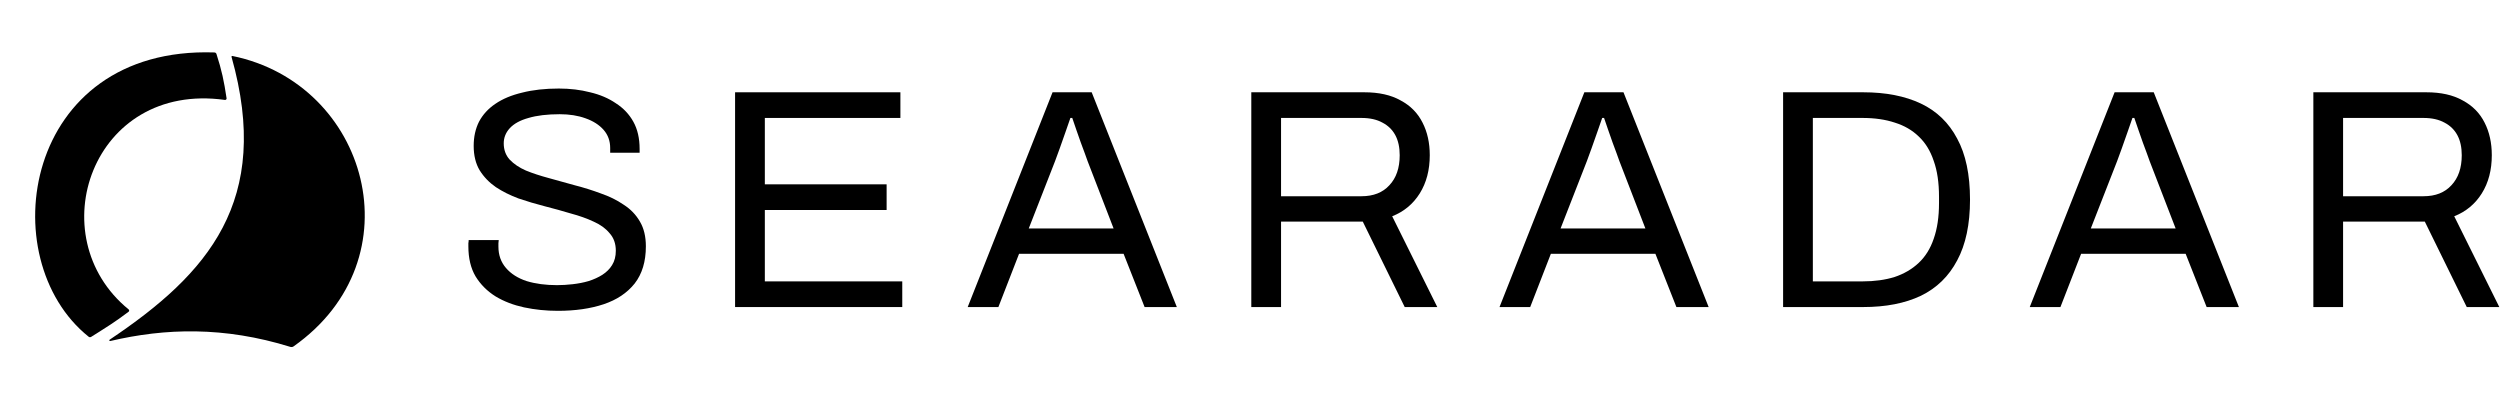
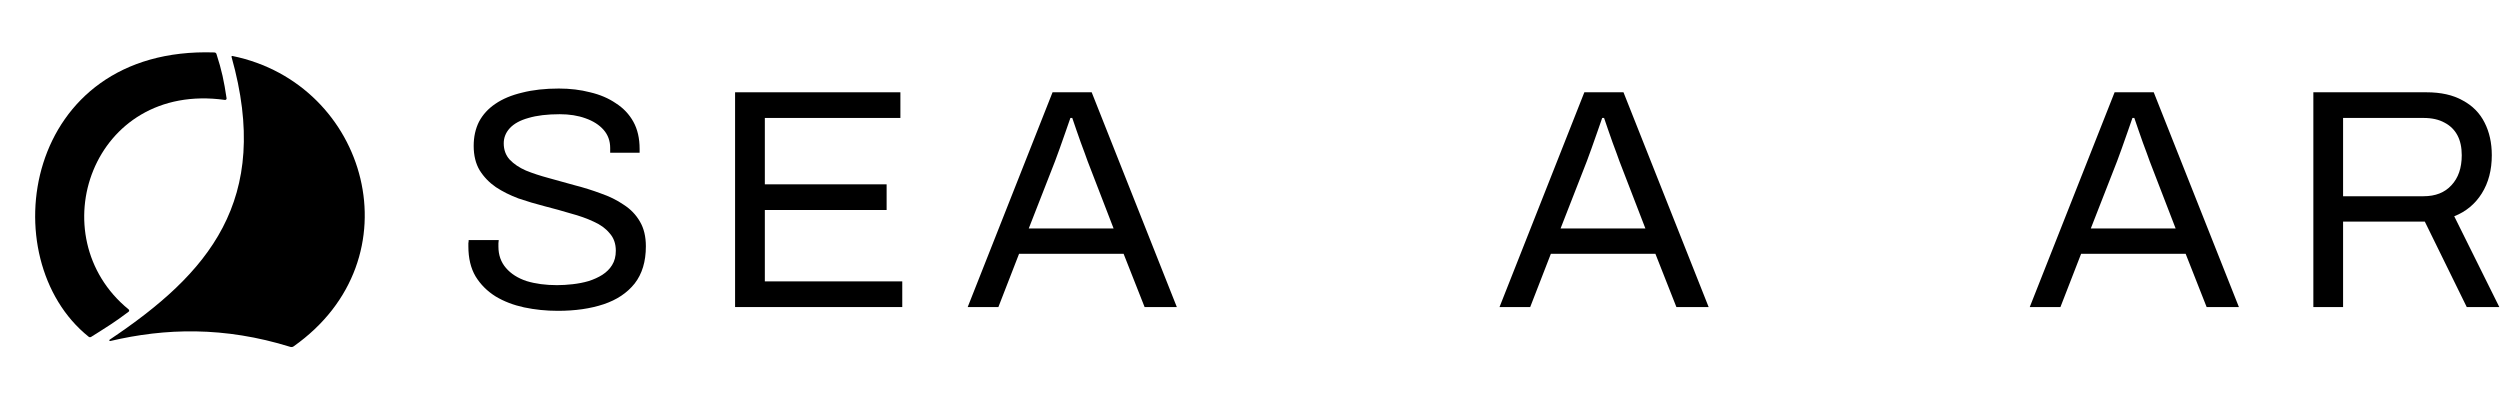
<svg xmlns="http://www.w3.org/2000/svg" fill="none" viewBox="0 0 150 24" height="24" width="150">
  <path fill="currentColor" d="M6.578 20.382C12.481 16.428 16.323 12.056 13.892 3.413C13.883 3.382 13.911 3.352 13.942 3.358C22.073 5.014 25.073 15.524 17.614 20.784C17.56 20.822 17.489 20.833 17.425 20.814C13.442 19.579 9.914 19.685 6.612 20.462C6.565 20.473 6.538 20.409 6.578 20.382Z" />
  <path fill="currentColor" d="M7.718 18.565C2.338 14.178 5.525 4.882 13.495 5.996C13.552 6.004 13.603 5.955 13.595 5.898C13.44 4.863 13.307 4.227 12.987 3.236C12.97 3.185 12.921 3.149 12.867 3.147C1.382 2.759 -0.518 15.539 5.32 20.205C5.362 20.239 5.422 20.242 5.468 20.213C6.354 19.654 6.888 19.334 7.718 18.702C7.762 18.668 7.761 18.6 7.718 18.565Z" />
  <path fill="currentColor" d="M33.474 18.65C32.773 18.65 32.096 18.581 31.445 18.443C30.806 18.305 30.237 18.086 29.736 17.785C29.235 17.472 28.834 17.072 28.534 16.583C28.246 16.095 28.102 15.494 28.102 14.78C28.102 14.717 28.102 14.655 28.102 14.592C28.114 14.53 28.12 14.467 28.12 14.404H29.924C29.924 14.442 29.917 14.505 29.905 14.592C29.905 14.667 29.905 14.736 29.905 14.799C29.905 15.3 30.055 15.726 30.356 16.076C30.656 16.427 31.07 16.69 31.596 16.865C32.134 17.028 32.741 17.109 33.418 17.109C33.718 17.109 34.031 17.09 34.357 17.053C34.695 17.015 35.014 16.953 35.315 16.865C35.628 16.765 35.903 16.64 36.141 16.489C36.392 16.327 36.586 16.133 36.724 15.907C36.874 15.669 36.949 15.381 36.949 15.043C36.949 14.617 36.824 14.267 36.574 13.991C36.336 13.703 36.016 13.471 35.615 13.296C35.215 13.108 34.758 12.945 34.244 12.808C33.743 12.657 33.224 12.513 32.685 12.376C32.147 12.238 31.62 12.081 31.107 11.906C30.606 11.718 30.155 11.493 29.755 11.23C29.354 10.954 29.028 10.616 28.778 10.215C28.54 9.815 28.421 9.326 28.421 8.75C28.421 8.212 28.527 7.729 28.74 7.304C28.966 6.878 29.291 6.521 29.717 6.233C30.155 5.932 30.694 5.707 31.332 5.557C31.971 5.394 32.704 5.312 33.53 5.312C34.207 5.312 34.833 5.388 35.409 5.538C35.997 5.676 36.511 5.895 36.949 6.195C37.4 6.483 37.751 6.853 38.001 7.304C38.252 7.755 38.377 8.299 38.377 8.938V9.163H36.611V8.882C36.611 8.456 36.48 8.093 36.217 7.792C35.954 7.492 35.59 7.26 35.127 7.097C34.676 6.934 34.163 6.853 33.587 6.853C32.835 6.853 32.209 6.928 31.708 7.078C31.207 7.216 30.832 7.423 30.581 7.698C30.343 7.961 30.224 8.262 30.224 8.6C30.224 8.988 30.343 9.314 30.581 9.577C30.832 9.84 31.157 10.059 31.558 10.234C31.959 10.397 32.416 10.547 32.929 10.685C33.443 10.823 33.962 10.967 34.488 11.117C35.027 11.255 35.547 11.418 36.047 11.605C36.561 11.781 37.018 12.006 37.419 12.282C37.832 12.545 38.158 12.883 38.396 13.296C38.633 13.697 38.752 14.191 38.752 14.78C38.752 15.694 38.527 16.439 38.076 17.015C37.625 17.579 37.005 17.992 36.217 18.255C35.428 18.518 34.513 18.65 33.474 18.65Z" />
  <path fill="currentColor" d="M44.105 18.423V5.537H54.024V7.077H45.89V11.06H53.197V12.6H45.89V16.883H54.136V18.423H44.105Z" />
  <path fill="currentColor" d="M58.062 18.423L63.153 5.537H65.501L70.61 18.423H68.676L67.417 15.23H61.143L59.903 18.423H58.062ZM61.725 13.709H66.816L65.257 9.67C65.219 9.557 65.163 9.4 65.088 9.2C65.013 9 64.931 8.781 64.844 8.543C64.756 8.292 64.668 8.042 64.58 7.791C64.493 7.528 64.412 7.29 64.336 7.077H64.224C64.136 7.328 64.036 7.616 63.923 7.942C63.81 8.267 63.698 8.586 63.585 8.9C63.472 9.2 63.378 9.457 63.303 9.67L61.725 13.709Z" />
-   <path fill="currentColor" d="M75.078 18.423V5.537H81.86C82.736 5.537 83.463 5.7 84.038 6.026C84.627 6.339 85.066 6.783 85.353 7.359C85.642 7.923 85.786 8.574 85.786 9.313C85.786 10.202 85.585 10.966 85.185 11.605C84.784 12.243 84.233 12.7 83.531 12.976L86.237 18.423H84.283L81.766 13.295H76.863V18.423H75.078ZM76.863 11.774H81.691C82.404 11.774 82.962 11.555 83.362 11.116C83.776 10.678 83.982 10.077 83.982 9.313C83.982 8.837 83.894 8.436 83.719 8.111C83.544 7.785 83.287 7.535 82.949 7.359C82.611 7.171 82.192 7.077 81.691 7.077H76.863V11.774Z" />
  <path fill="currentColor" d="M89.971 18.423L95.061 5.537H97.409L102.519 18.423H100.584L99.325 15.23H93.051L91.812 18.423H89.971ZM93.634 13.709H98.724L97.165 9.67C97.127 9.557 97.071 9.4 96.996 9.2C96.921 9 96.84 8.781 96.752 8.543C96.664 8.292 96.576 8.042 96.489 7.791C96.401 7.528 96.32 7.29 96.244 7.077H96.132C96.044 7.328 95.944 7.616 95.831 7.942C95.719 8.267 95.606 8.586 95.493 8.9C95.38 9.2 95.287 9.457 95.211 9.67L93.634 13.709Z" />
-   <path fill="currentColor" d="M106.986 18.423V5.537H111.795C113.148 5.537 114.3 5.763 115.252 6.213C116.204 6.664 116.93 7.365 117.431 8.317C117.944 9.256 118.201 10.477 118.201 11.98C118.201 13.458 117.944 14.673 117.431 15.624C116.93 16.576 116.204 17.284 115.252 17.747C114.3 18.198 113.148 18.423 111.795 18.423H106.986ZM108.771 16.883H111.758C112.472 16.883 113.11 16.795 113.674 16.62C114.237 16.432 114.72 16.151 115.12 15.775C115.521 15.399 115.822 14.917 116.022 14.328C116.235 13.727 116.341 13.013 116.341 12.187V11.811C116.341 10.96 116.235 10.24 116.022 9.651C115.822 9.05 115.521 8.561 115.12 8.186C114.732 7.81 114.256 7.535 113.693 7.359C113.129 7.171 112.484 7.077 111.758 7.077H108.771V16.883Z" />
  <path fill="currentColor" d="M121.785 18.423L126.876 5.537H129.224L134.334 18.423H132.398L131.14 15.23H124.866L123.626 18.423H121.785ZM125.448 13.709H130.539L128.98 9.67C128.942 9.557 128.886 9.4 128.811 9.2C128.736 9 128.654 8.781 128.567 8.543C128.479 8.292 128.391 8.042 128.304 7.791C128.216 7.528 128.135 7.29 128.059 7.077H127.947C127.859 7.328 127.759 7.616 127.646 7.942C127.534 8.267 127.42 8.586 127.308 8.9C127.195 9.2 127.101 9.457 127.026 9.67L125.448 13.709Z" />
  <path fill="currentColor" d="M138.801 18.423V5.537H145.582C146.459 5.537 147.185 5.7 147.761 6.026C148.35 6.339 148.788 6.783 149.076 7.359C149.364 7.923 149.508 8.574 149.508 9.313C149.508 10.202 149.308 10.966 148.907 11.605C148.506 12.243 147.955 12.7 147.254 12.976L149.959 18.423H148.005L145.488 13.295H140.585V18.423H138.801ZM140.585 11.774H145.413C146.127 11.774 146.684 11.555 147.085 11.116C147.498 10.678 147.705 10.077 147.705 9.313C147.705 8.837 147.617 8.436 147.442 8.111C147.266 7.785 147.01 7.535 146.672 7.359C146.333 7.171 145.914 7.077 145.413 7.077H140.585V11.774Z" />
</svg>